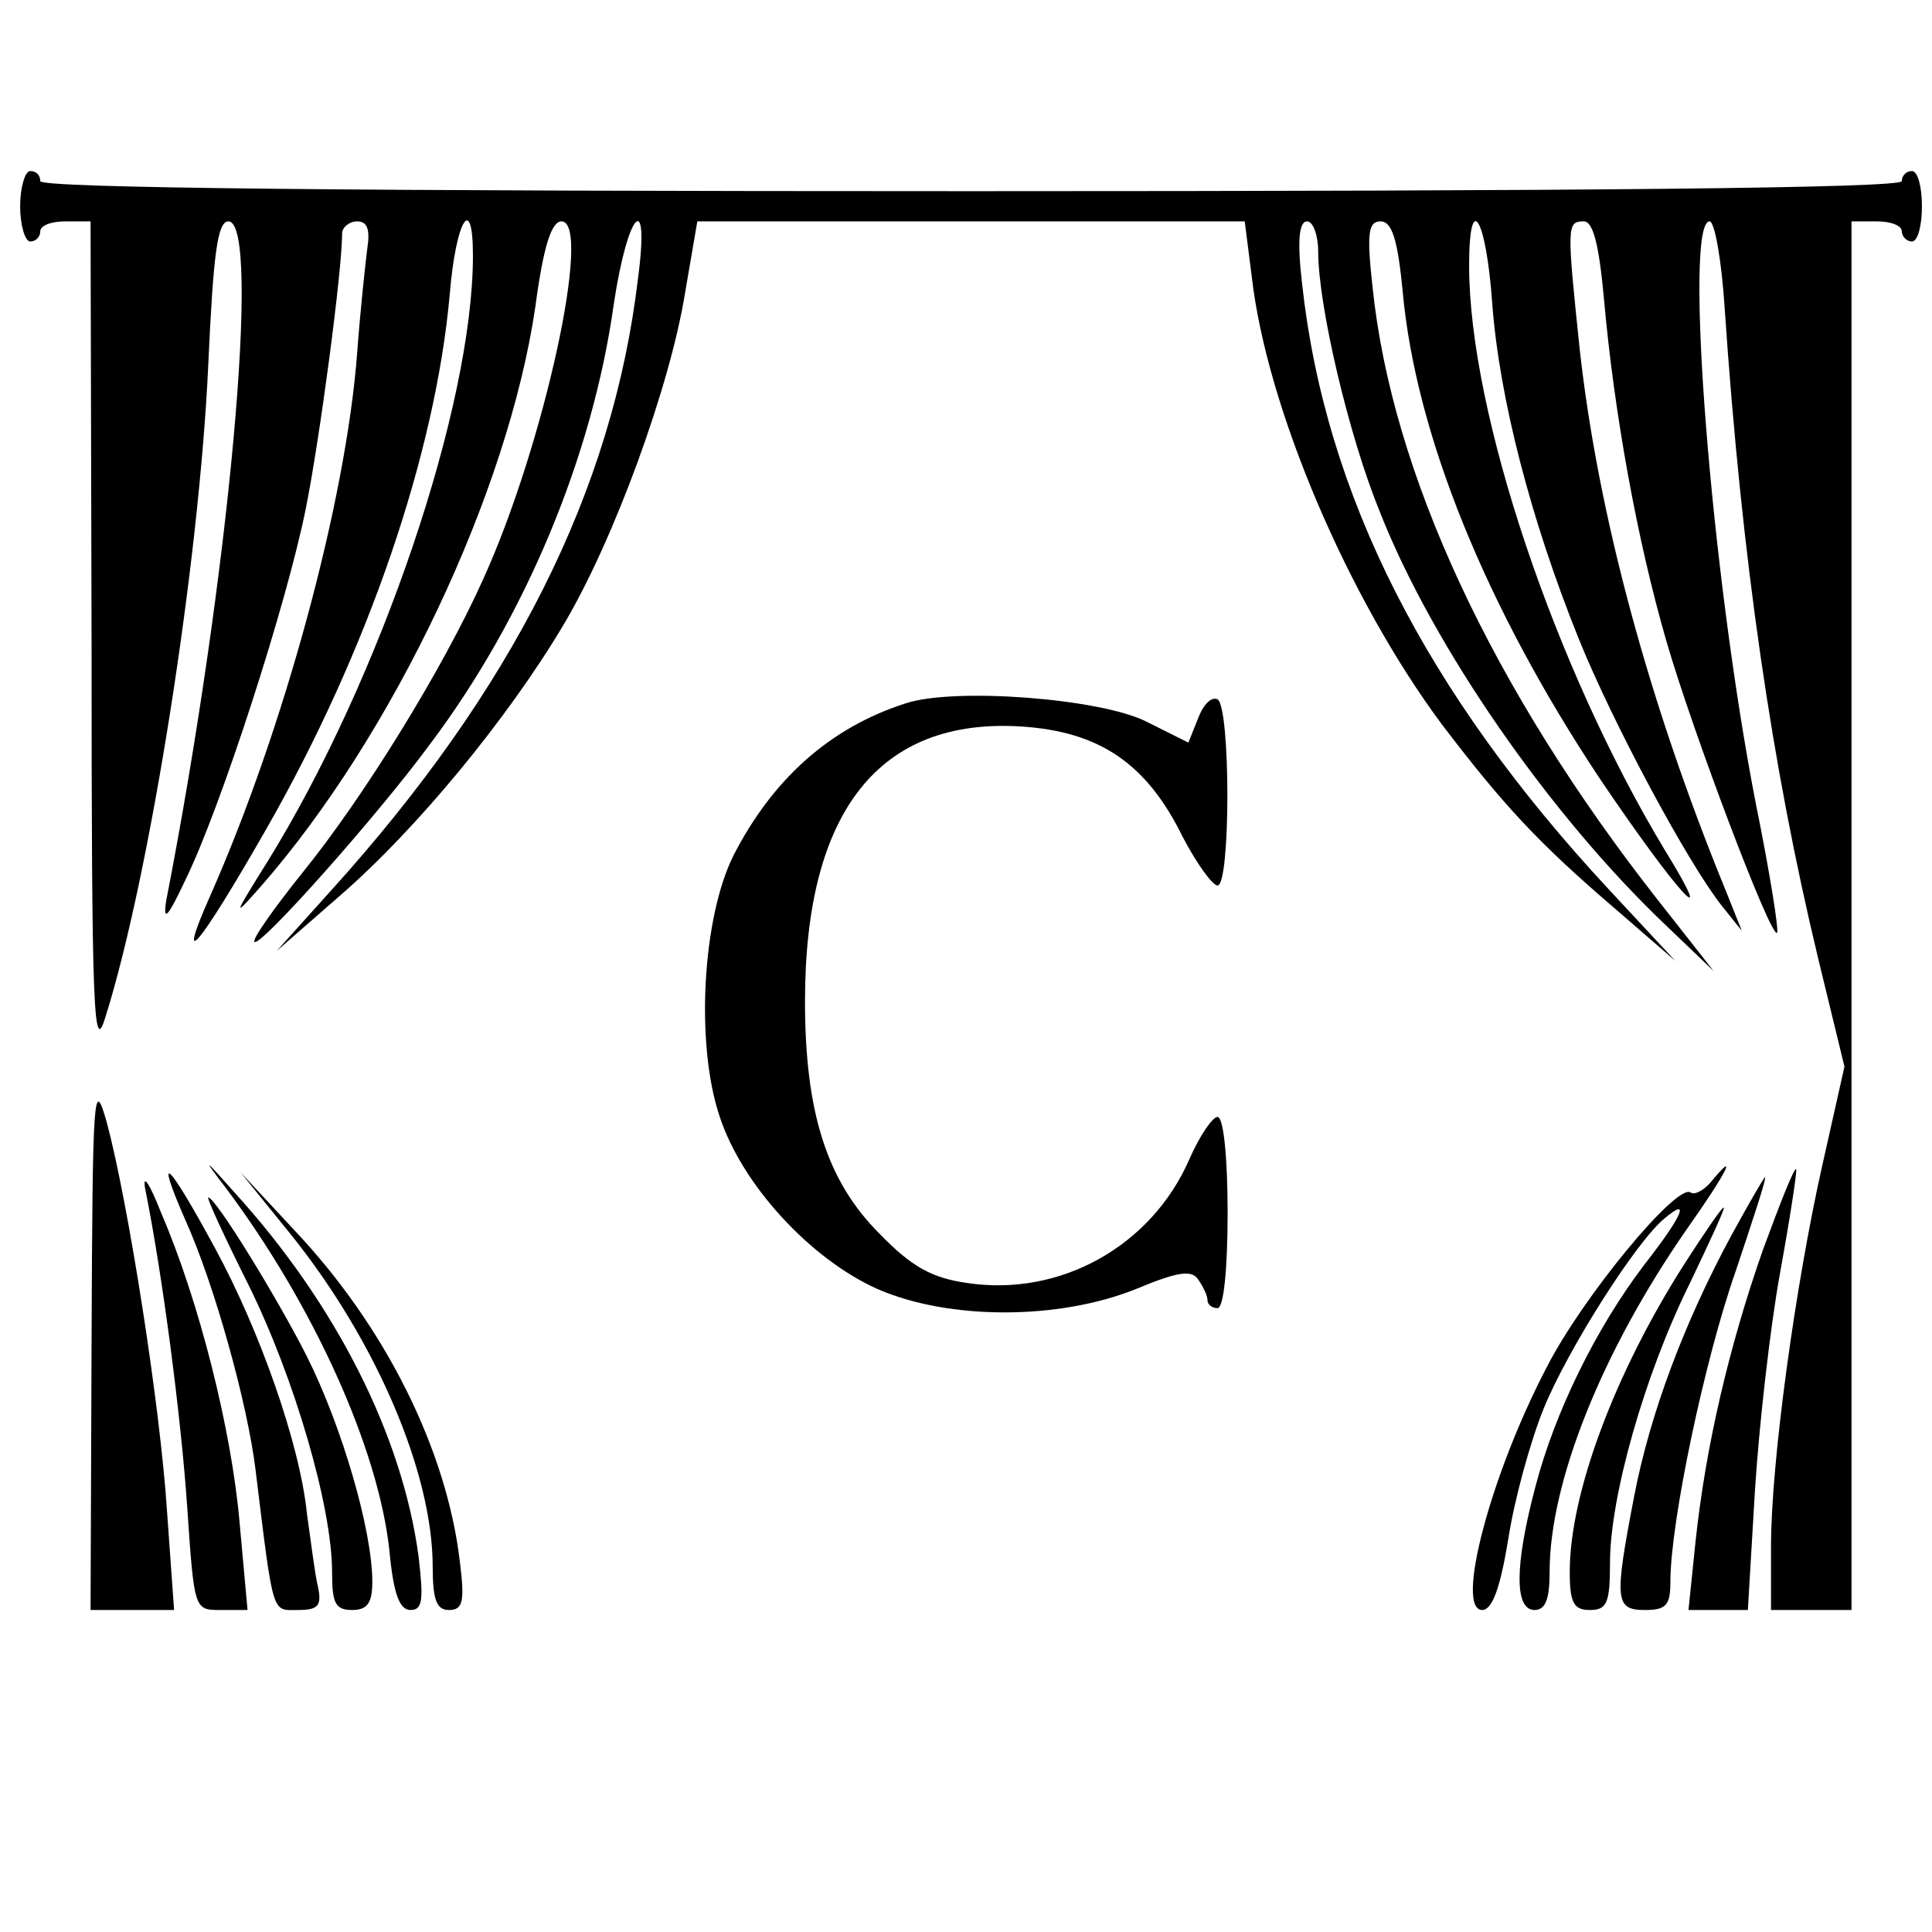
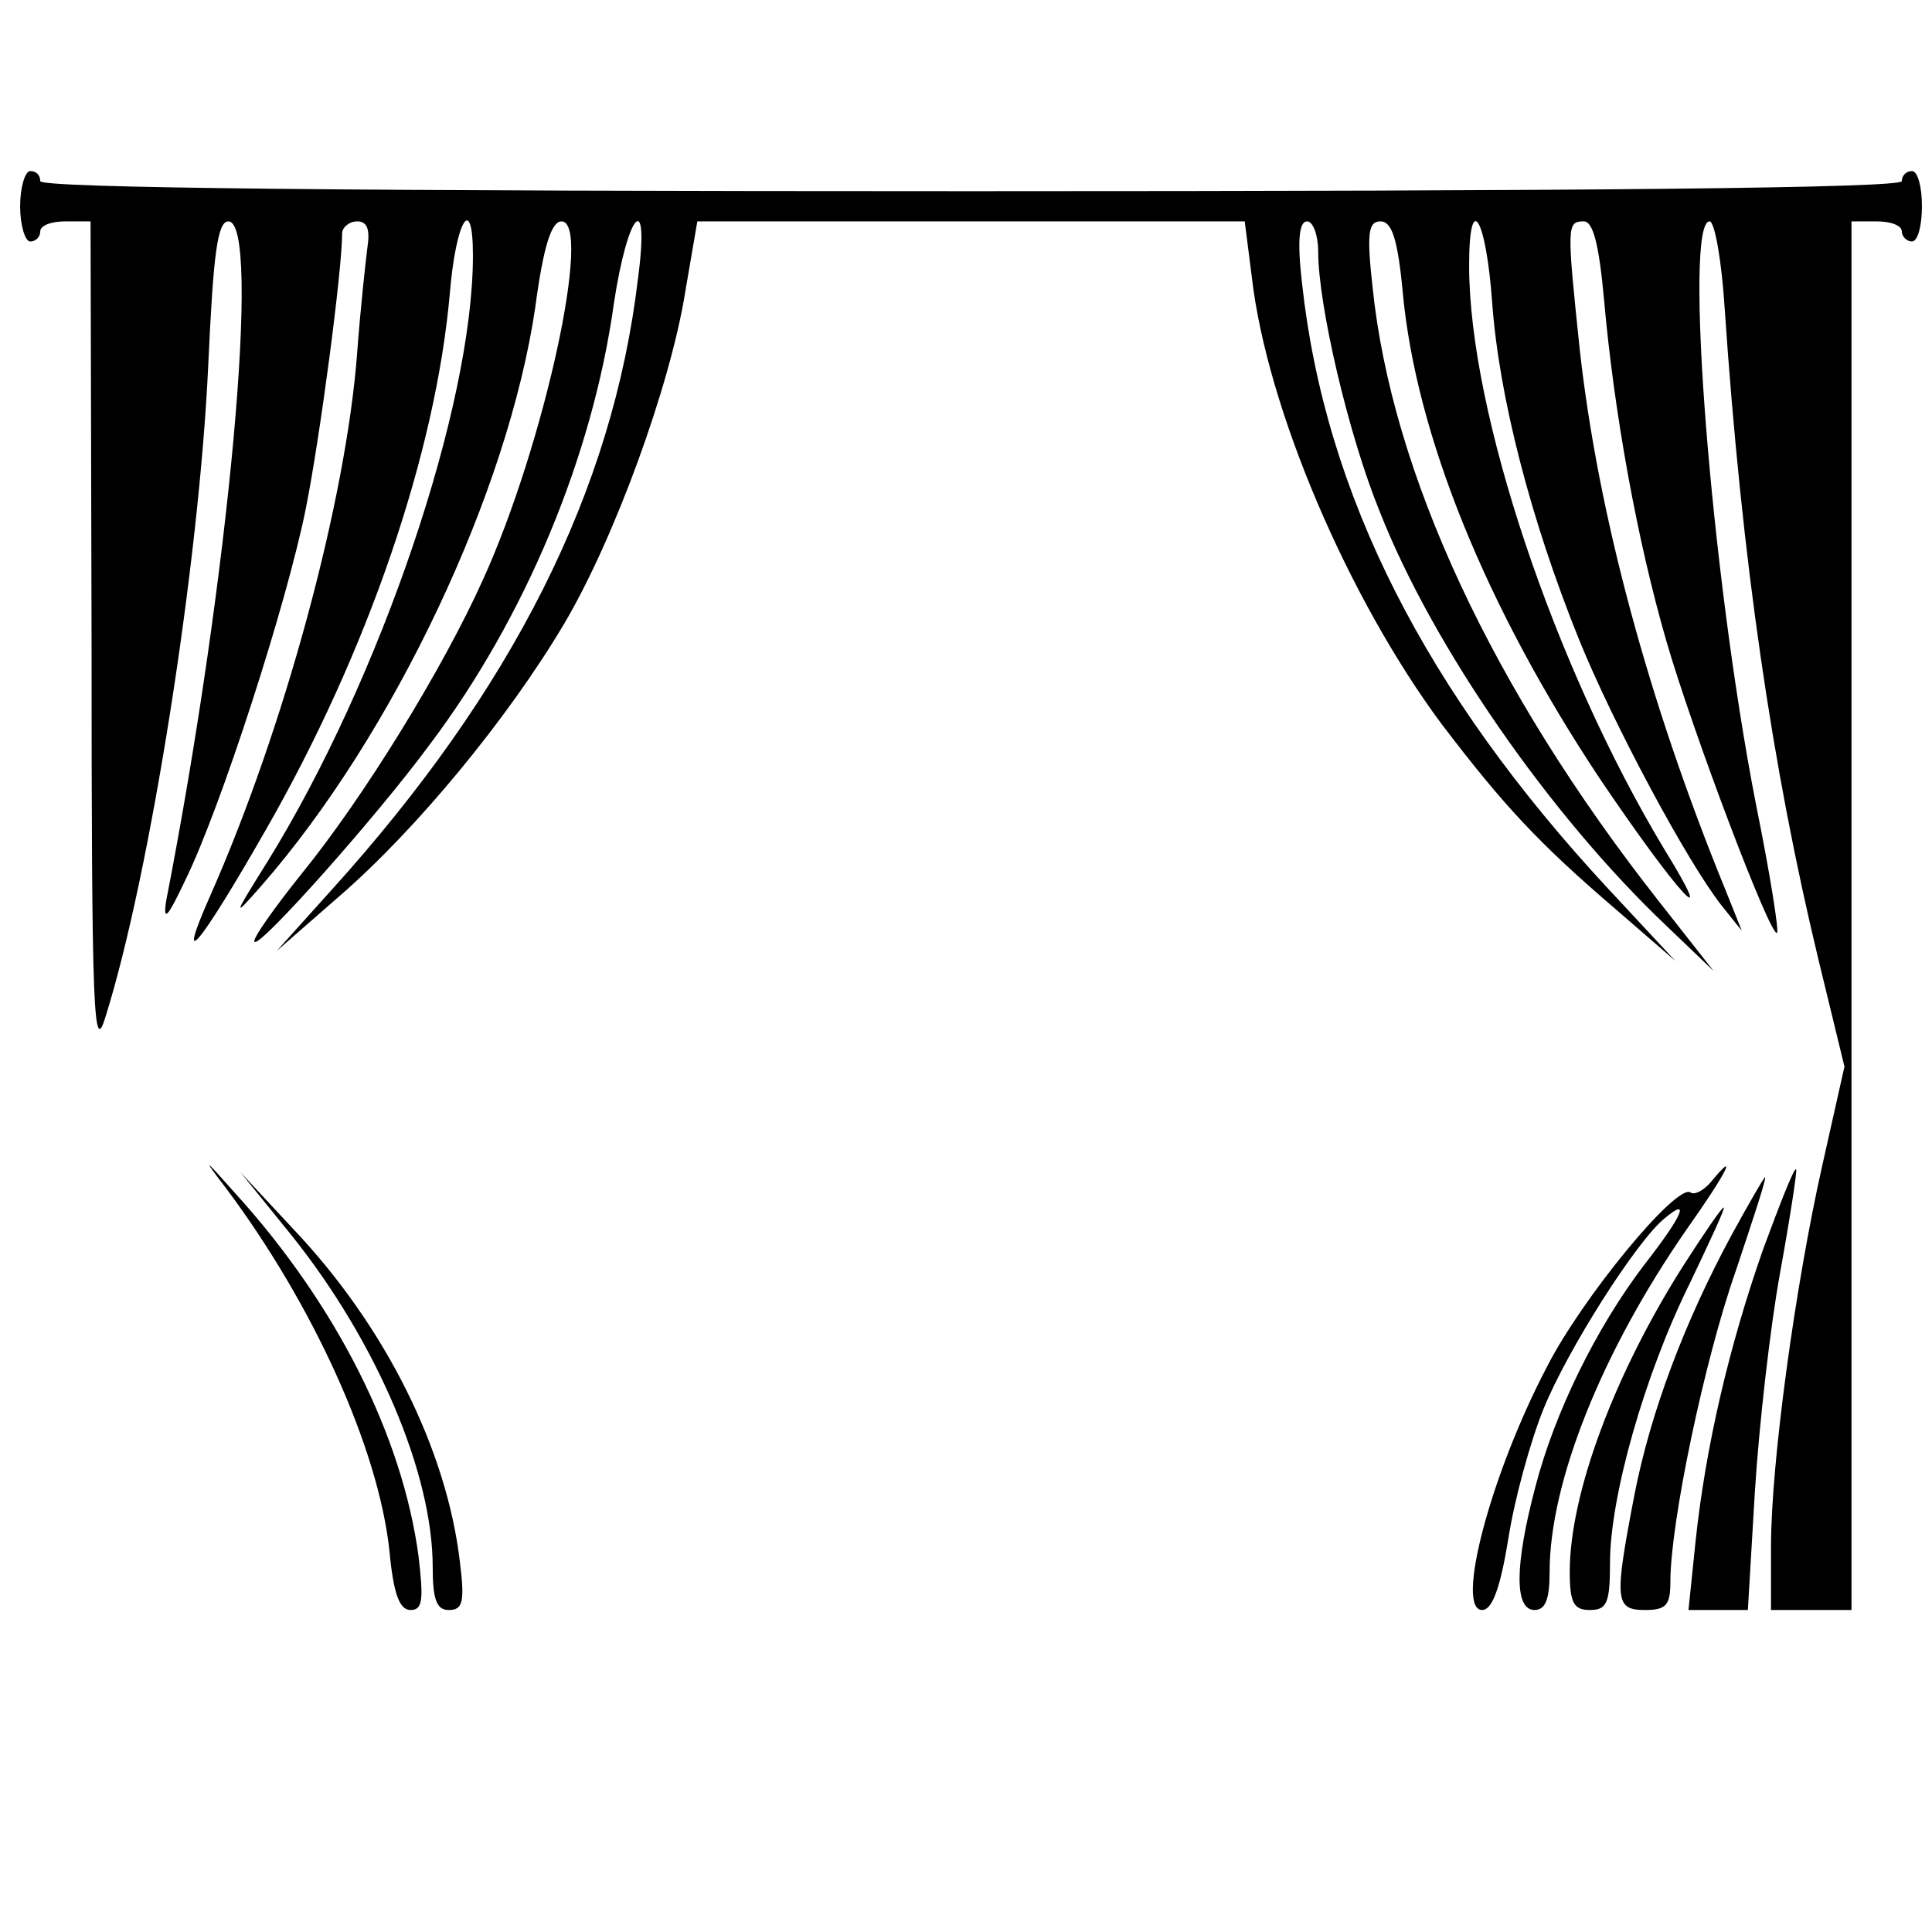
<svg xmlns="http://www.w3.org/2000/svg" version="1.0" width="192pt" height="192pt" viewBox="0 0 192 192" preserveAspectRatio="xMidYMid meet">
  <g transform="translate(0,192) scale(0.1,-0.1)" fill="#000000" stroke="none">
    <path d="M20 1715 c0 -19 5 -35 10 -35 6 0 10 5 10 10 0 6 11 10 25 10 l25 0 1 -417 c0 -375 2 -413 14 -373 44 140 93 450 102 648 5 109 9 142 20 142 33 0 1 -353 -62 -676 -3 -21 2 -15 19 21 35 71 101 275 120 370 14 70 36 236 36 273 0 6 7 12 15 12 10 0 13 -8 10 -27 -2 -16 -7 -62 -10 -103 -11 -148 -73 -375 -146 -540 -35 -79 -12 -52 55 65 102 178 169 375 183 533 6 73 23 101 23 38 0 -150 -92 -421 -204 -602 -35 -56 -35 -57 -6 -24 131 150 245 391 272 575 8 60 16 85 26 85 31 0 -17 -222 -78 -356 -40 -89 -119 -217 -180 -292 -28 -35 -50 -66 -47 -68 5 -6 121 124 174 196 95 126 162 287 183 438 14 93 36 115 24 25 -25 -211 -125 -409 -305 -608 l-54 -60 63 55 c76 66 166 175 222 269 50 84 106 237 121 331 l12 70 272 0 272 0 7 -55 c15 -131 96 -320 189 -445 61 -80 95 -117 172 -183 l60 -52 -67 72 c-181 195 -281 391 -304 601 -5 43 -3 62 5 62 6 0 11 -14 11 -30 0 -53 30 -182 61 -258 53 -135 170 -303 285 -412 l47 -45 -55 70 c-165 210 -265 425 -284 610 -6 54 -4 65 8 65 11 0 17 -17 22 -70 13 -142 83 -314 196 -484 77 -114 120 -161 64 -70 -109 181 -194 434 -194 580 0 76 17 48 23 -38 7 -93 38 -214 86 -333 34 -84 108 -222 142 -265 l20 -25 -16 40 c-77 188 -127 375 -145 537 -13 124 -13 128 4 128 9 0 15 -22 20 -77 10 -113 33 -240 62 -340 26 -90 104 -296 110 -290 2 2 -7 59 -21 128 -45 231 -72 579 -46 579 5 0 12 -39 15 -87 17 -250 47 -455 93 -646 l26 -107 -22 -98 c-27 -120 -51 -296 -51 -379 l0 -63 40 0 40 0 0 690 0 690 25 0 c14 0 25 -4 25 -10 0 -5 5 -10 10 -10 6 0 10 16 10 35 0 19 -4 35 -10 35 -5 0 -10 -4 -10 -10 0 -7 -315 -10 -925 -10 -610 0 -925 3 -925 10 0 6 -4 10 -10 10 -5 0 -10 -16 -10 -35z" />
-     <path d="M900 1221 c-75 -24 -132 -75 -171 -151 -31 -62 -38 -187 -14 -259 22 -68 90 -142 157 -172 71 -31 180 -31 257 0 43 18 56 19 62 9 5 -7 9 -16 9 -20 0 -5 5 -8 10 -8 6 0 10 38 10 95 0 54 -4 95 -10 95 -5 0 -18 -19 -28 -42 -38 -87 -129 -137 -221 -123 -35 5 -55 16 -87 49 -52 52 -74 120 -74 231 0 189 74 282 215 273 77 -5 124 -36 160 -109 14 -27 30 -49 35 -49 13 0 13 177 0 185 -6 3 -14 -5 -19 -18 l-10 -25 -42 21 c-46 23 -191 34 -239 18z" />
-     <path d="M91 588 l-1 -268 41 0 42 0 -7 98 c-7 107 -39 309 -60 387 -13 46 -14 29 -15 -217z" />
    <path d="M224 740 c87 -116 152 -259 163 -361 4 -43 10 -59 21 -59 12 0 13 10 8 53 -16 120 -82 251 -183 362 -31 35 -32 35 -9 5z" />
-     <path d="M144 740 c18 -89 36 -230 42 -317 7 -103 7 -103 33 -103 l27 0 -8 88 c-8 91 -40 219 -78 307 -11 28 -18 39 -16 25z" />
-     <path d="M184 708 c29 -64 62 -183 70 -249 18 -147 16 -139 42 -139 20 0 24 4 20 23 -3 12 -7 45 -11 73 -7 69 -47 182 -91 263 -47 87 -61 100 -30 29z" />
    <path d="M1700 745 c-7 -8 -16 -13 -20 -10 -14 9 -108 -105 -143 -174 -56 -107 -91 -241 -64 -241 10 0 18 22 26 71 6 39 22 97 35 129 24 59 92 166 120 189 26 22 19 4 -20 -46 -48 -63 -89 -147 -108 -220 -21 -79 -21 -123 -1 -123 11 0 15 11 15 38 0 89 52 219 136 340 41 58 52 81 24 47z" />
    <path d="M1752 678 c-34 -97 -57 -196 -67 -290 l-7 -68 30 0 29 0 7 118 c4 64 15 162 25 217 10 55 17 101 16 103 -2 2 -16 -34 -33 -80z" />
    <path d="M290 692 c84 -105 140 -236 140 -329 0 -33 4 -43 16 -43 14 0 16 8 11 48 -13 111 -74 234 -165 330 l-53 57 51 -63z" />
    <path d="M1721 693 c-47 -87 -81 -177 -97 -260 -20 -104 -19 -113 11 -113 21 0 25 5 25 28 0 59 34 221 65 309 17 51 31 93 29 93 -1 0 -16 -26 -33 -57z" />
-     <path d="M247 643 c46 -93 83 -221 83 -285 0 -31 3 -38 20 -38 15 0 20 7 20 28 0 51 -30 154 -65 224 -31 61 -91 158 -98 158 -2 0 16 -39 40 -87z" />
    <path d="M1674 664 c-69 -108 -114 -228 -114 -306 0 -31 4 -38 20 -38 17 0 20 7 20 47 0 65 34 186 79 277 20 42 36 76 34 76 -2 0 -19 -25 -39 -56z" />
  </g>
</svg>